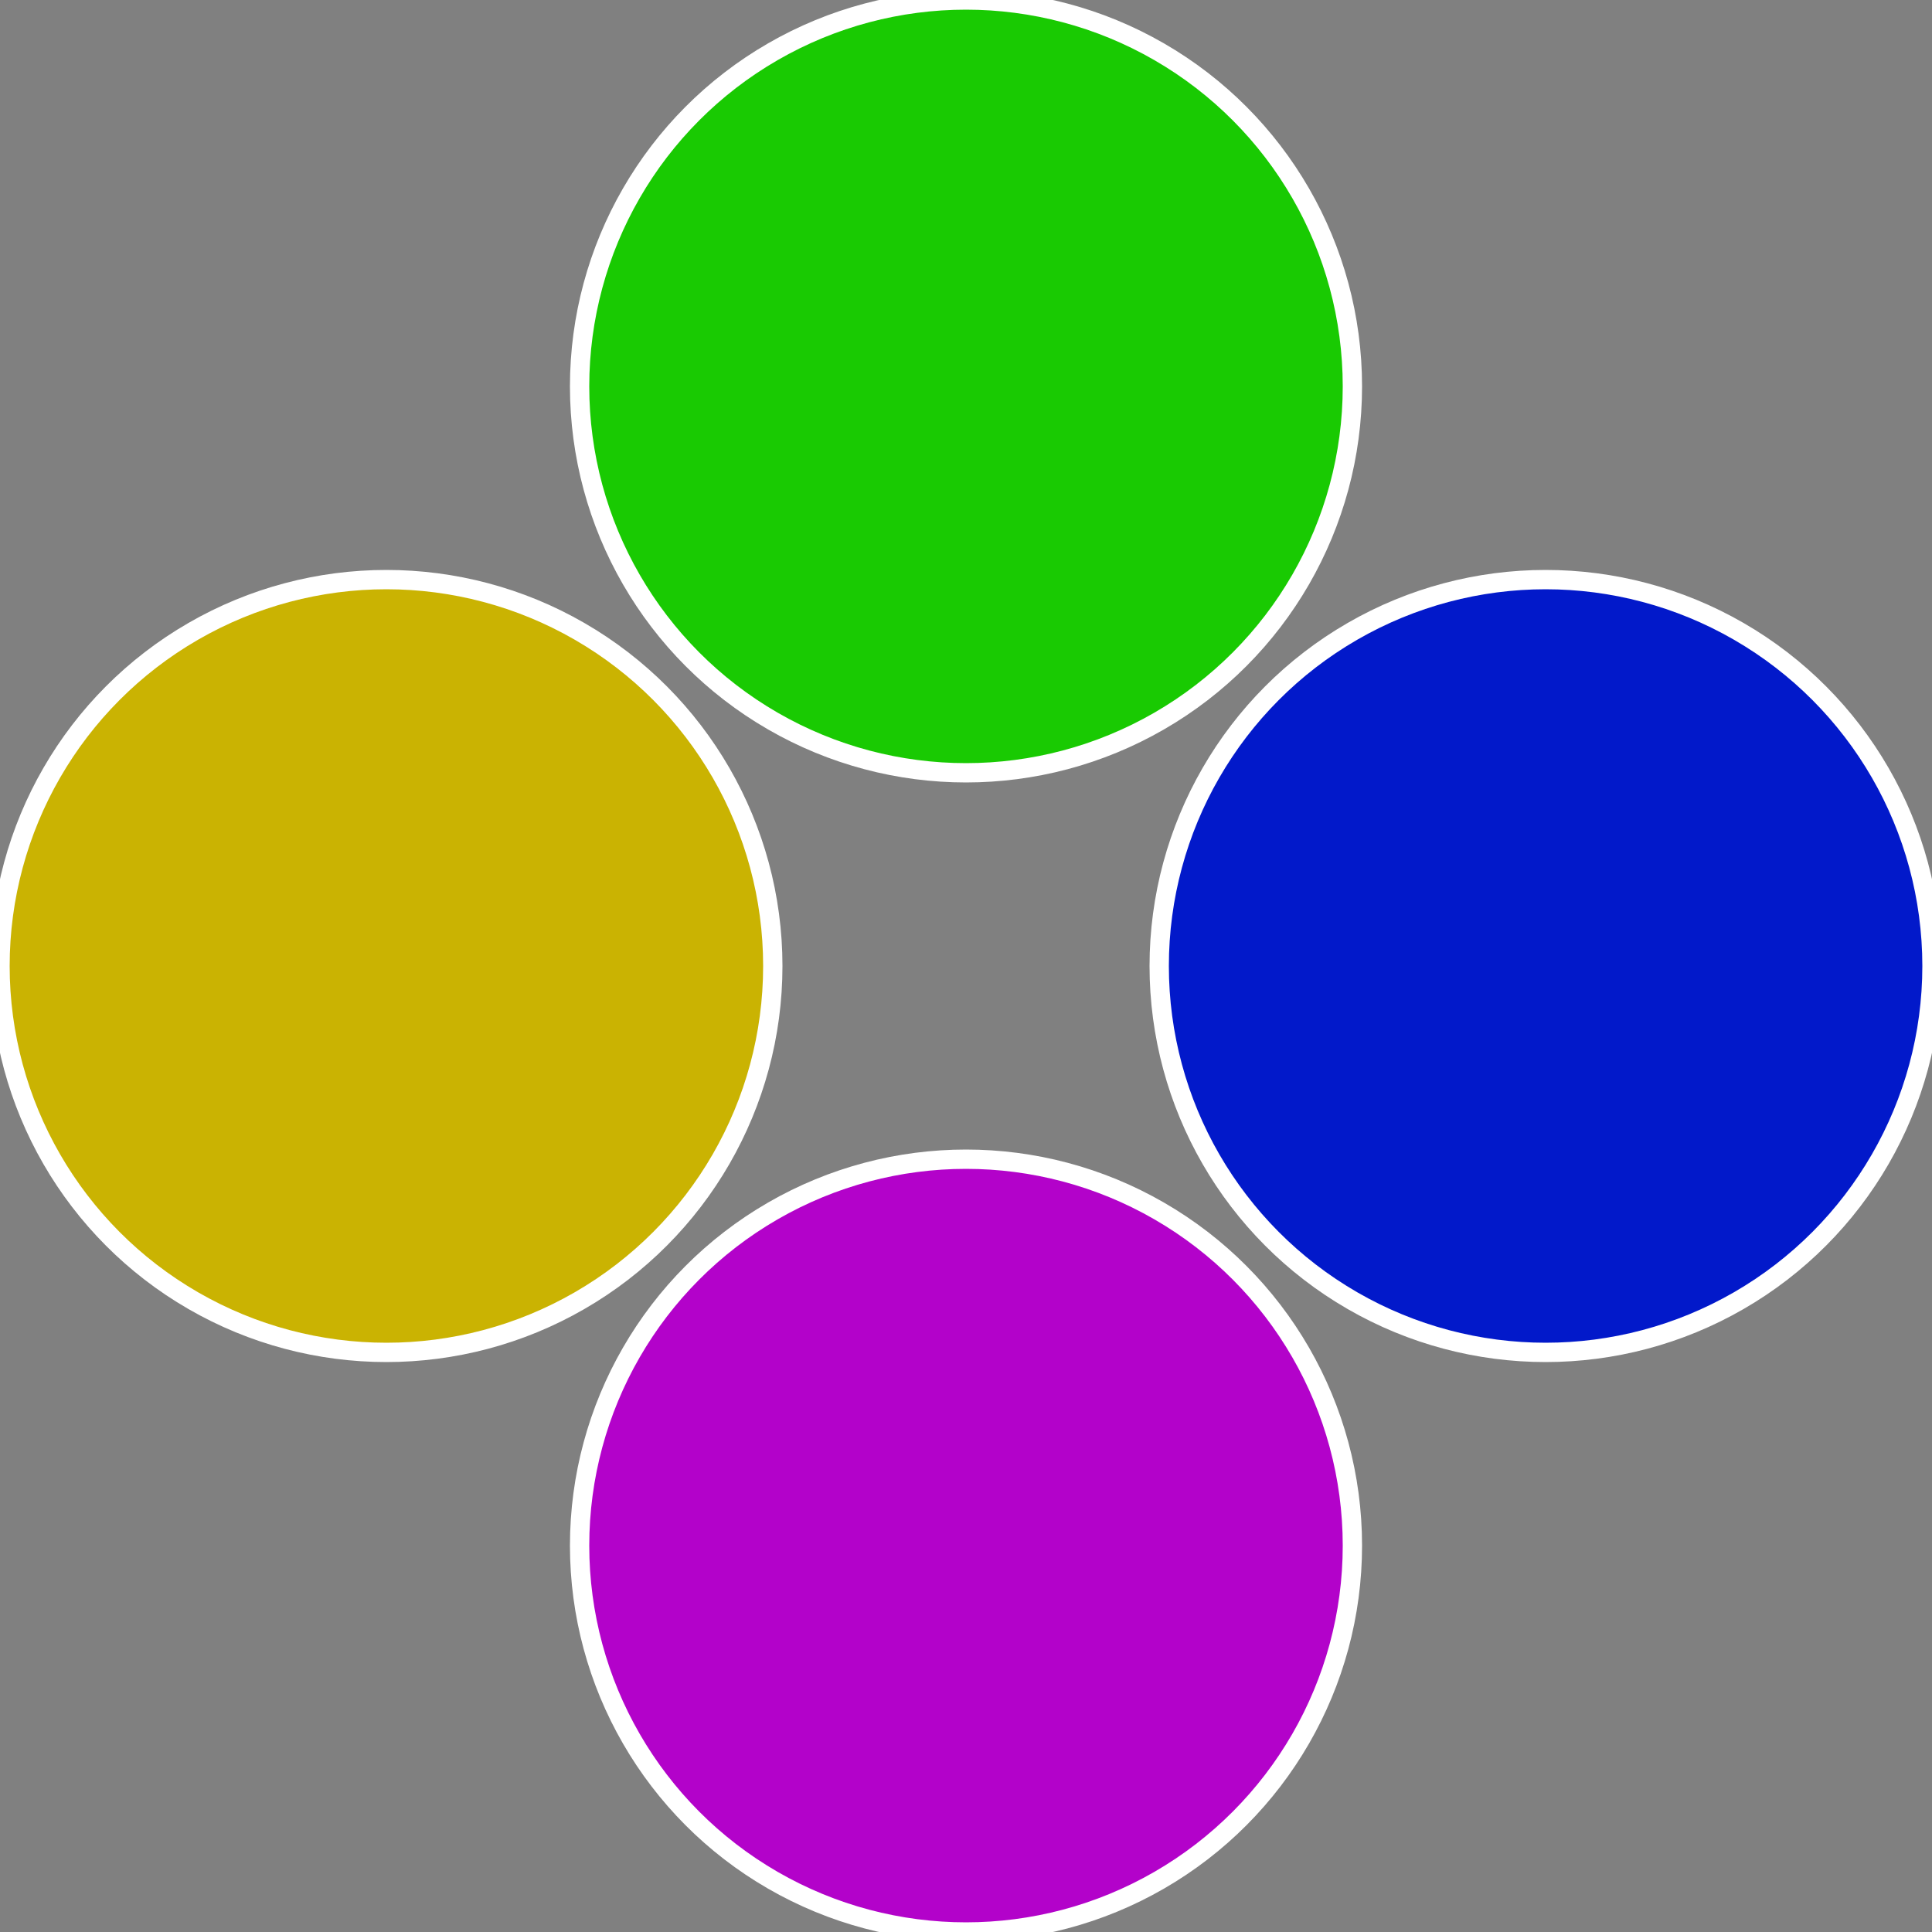
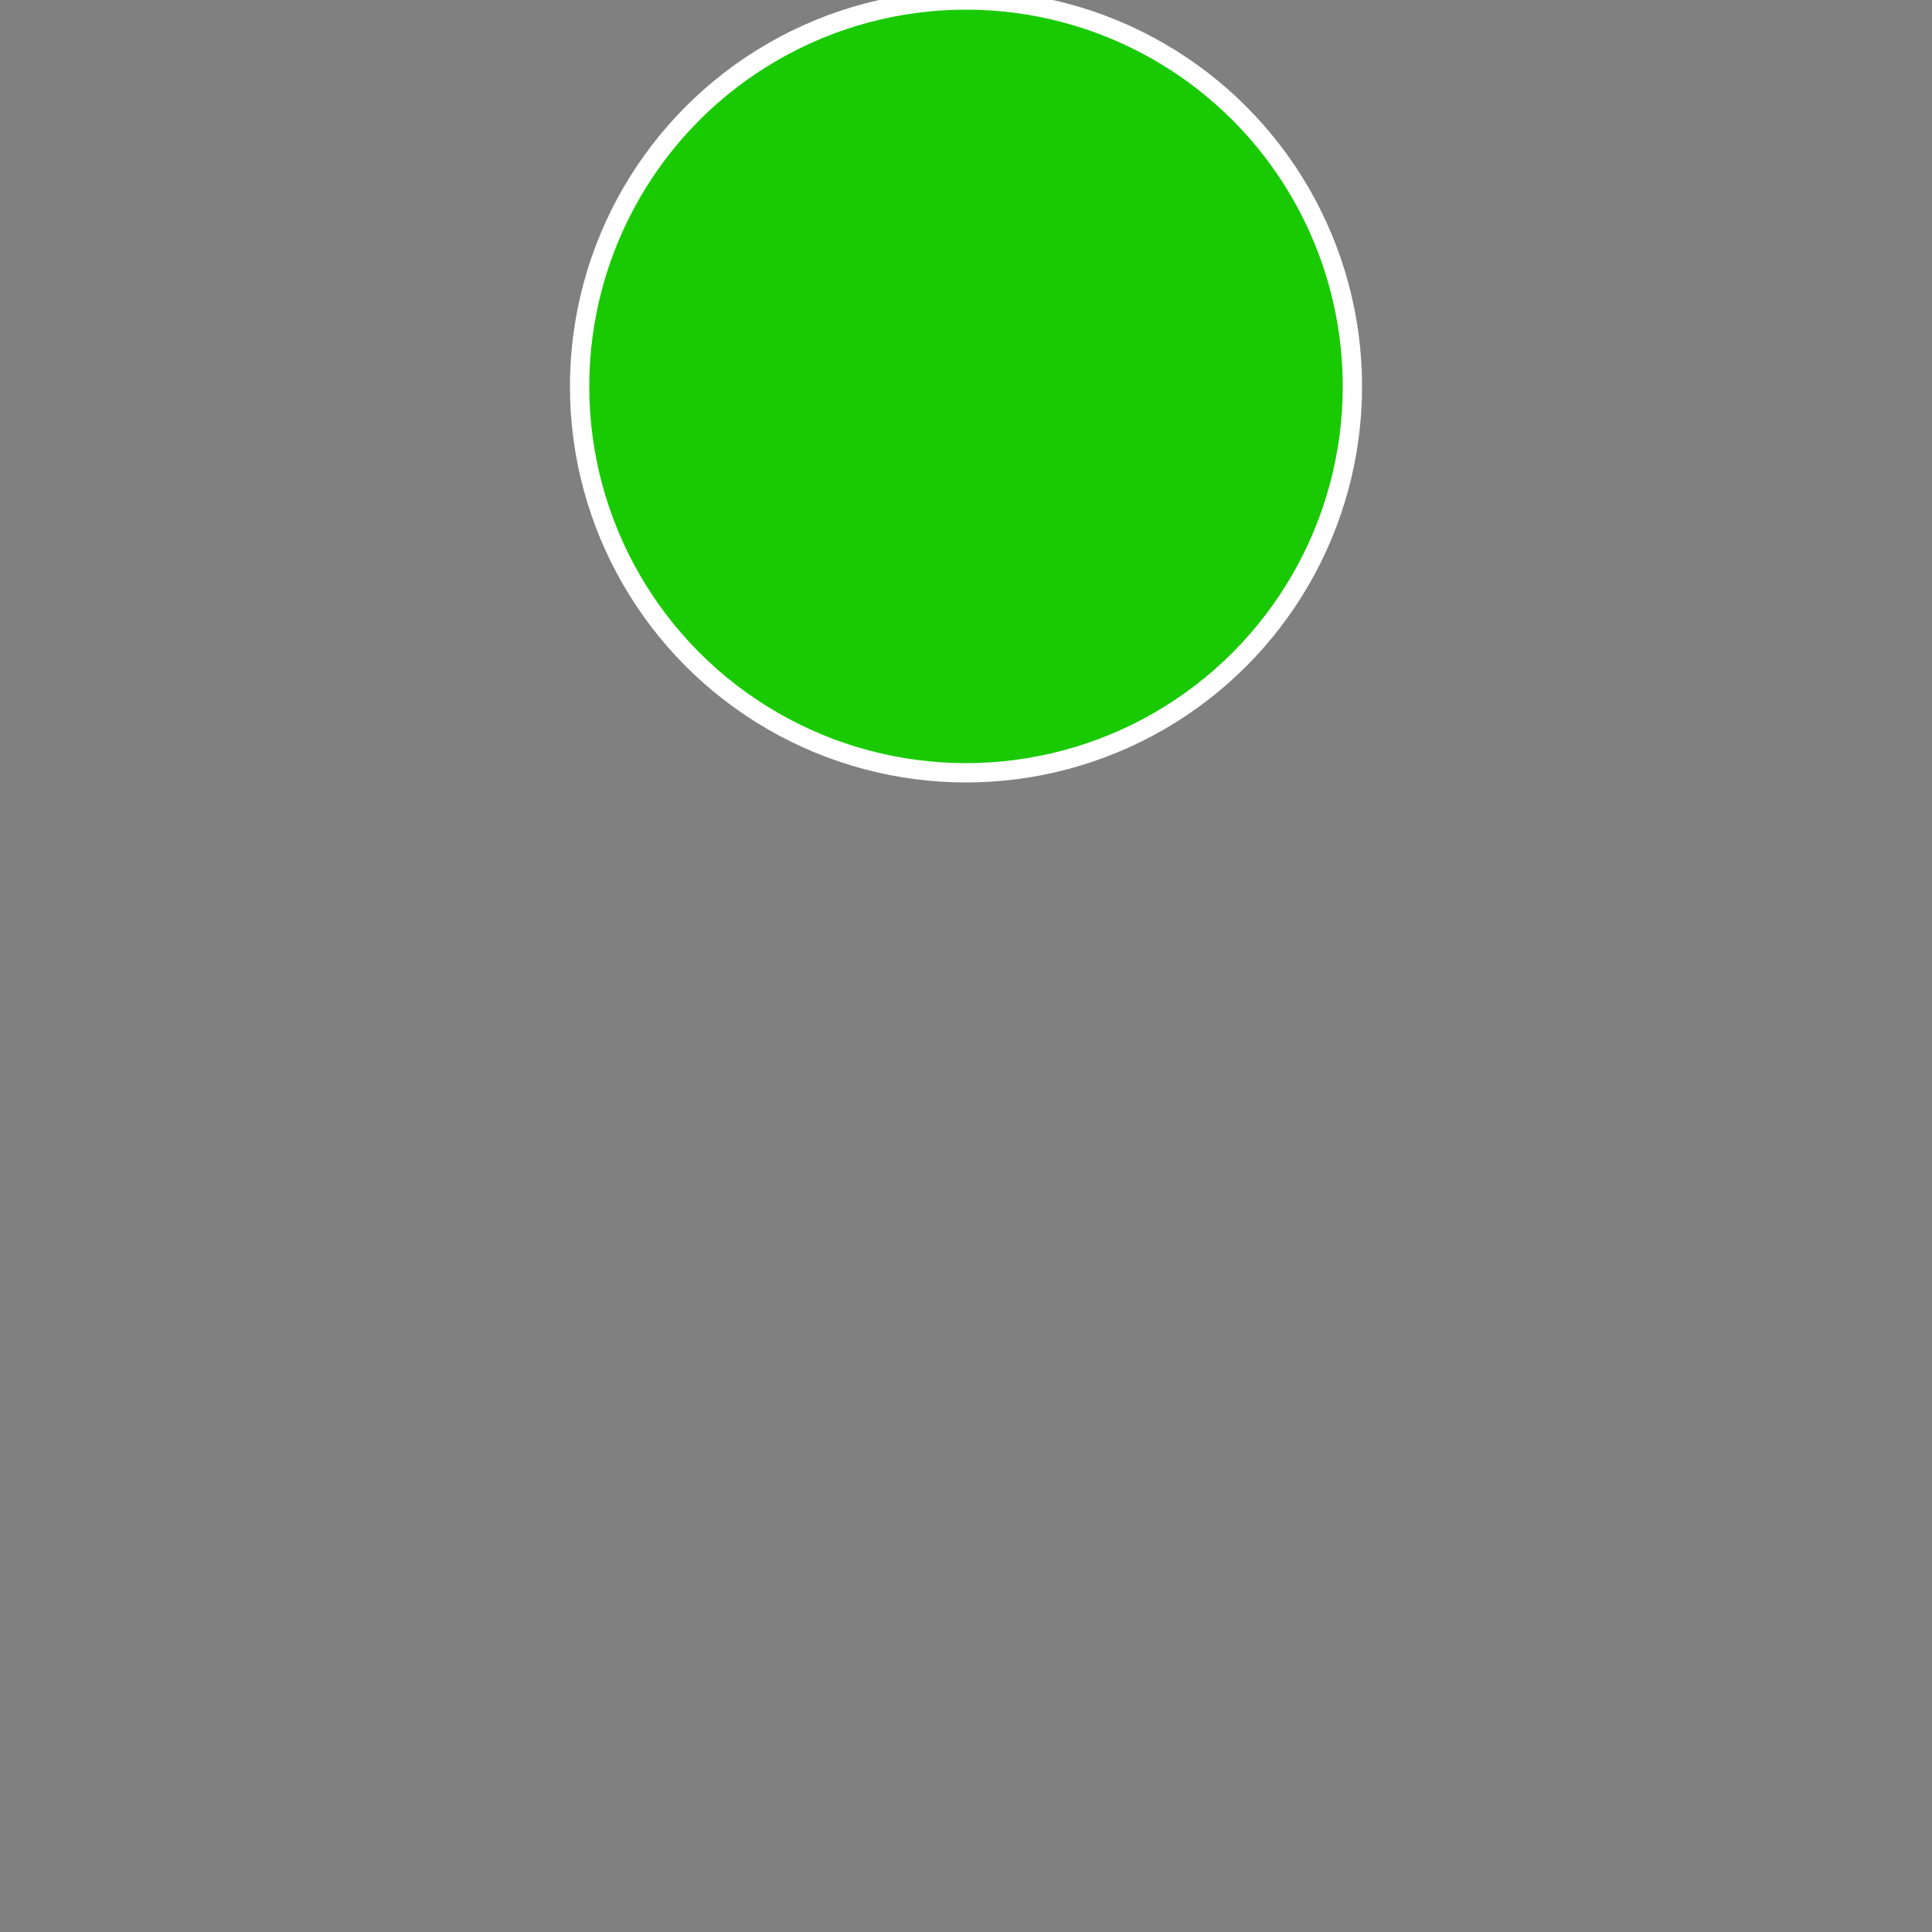
<svg xmlns="http://www.w3.org/2000/svg" width="500" height="500" viewBox="-1 -1 2 2">
  <rect x="-1" y="-1" width="2" height="2" fill="#808080" stroke="none" />
-   <circle cx="0.6" cy="0" r="0.4" fill="#0219ca" stroke="#fff" stroke-width="1%" />
-   <circle cx="3.6739403974421E-17" cy="0.6" r="0.4" fill="#b302ca" stroke="#fff" stroke-width="1%" />
-   <circle cx="-0.6" cy="7.3478807948841E-17" r="0.4" fill="#cab302" stroke="#fff" stroke-width="1%" />
  <circle cx="-1.1021821192326E-16" cy="-0.6" r="0.4" fill="#19ca02" stroke="#fff" stroke-width="1%" />
</svg>